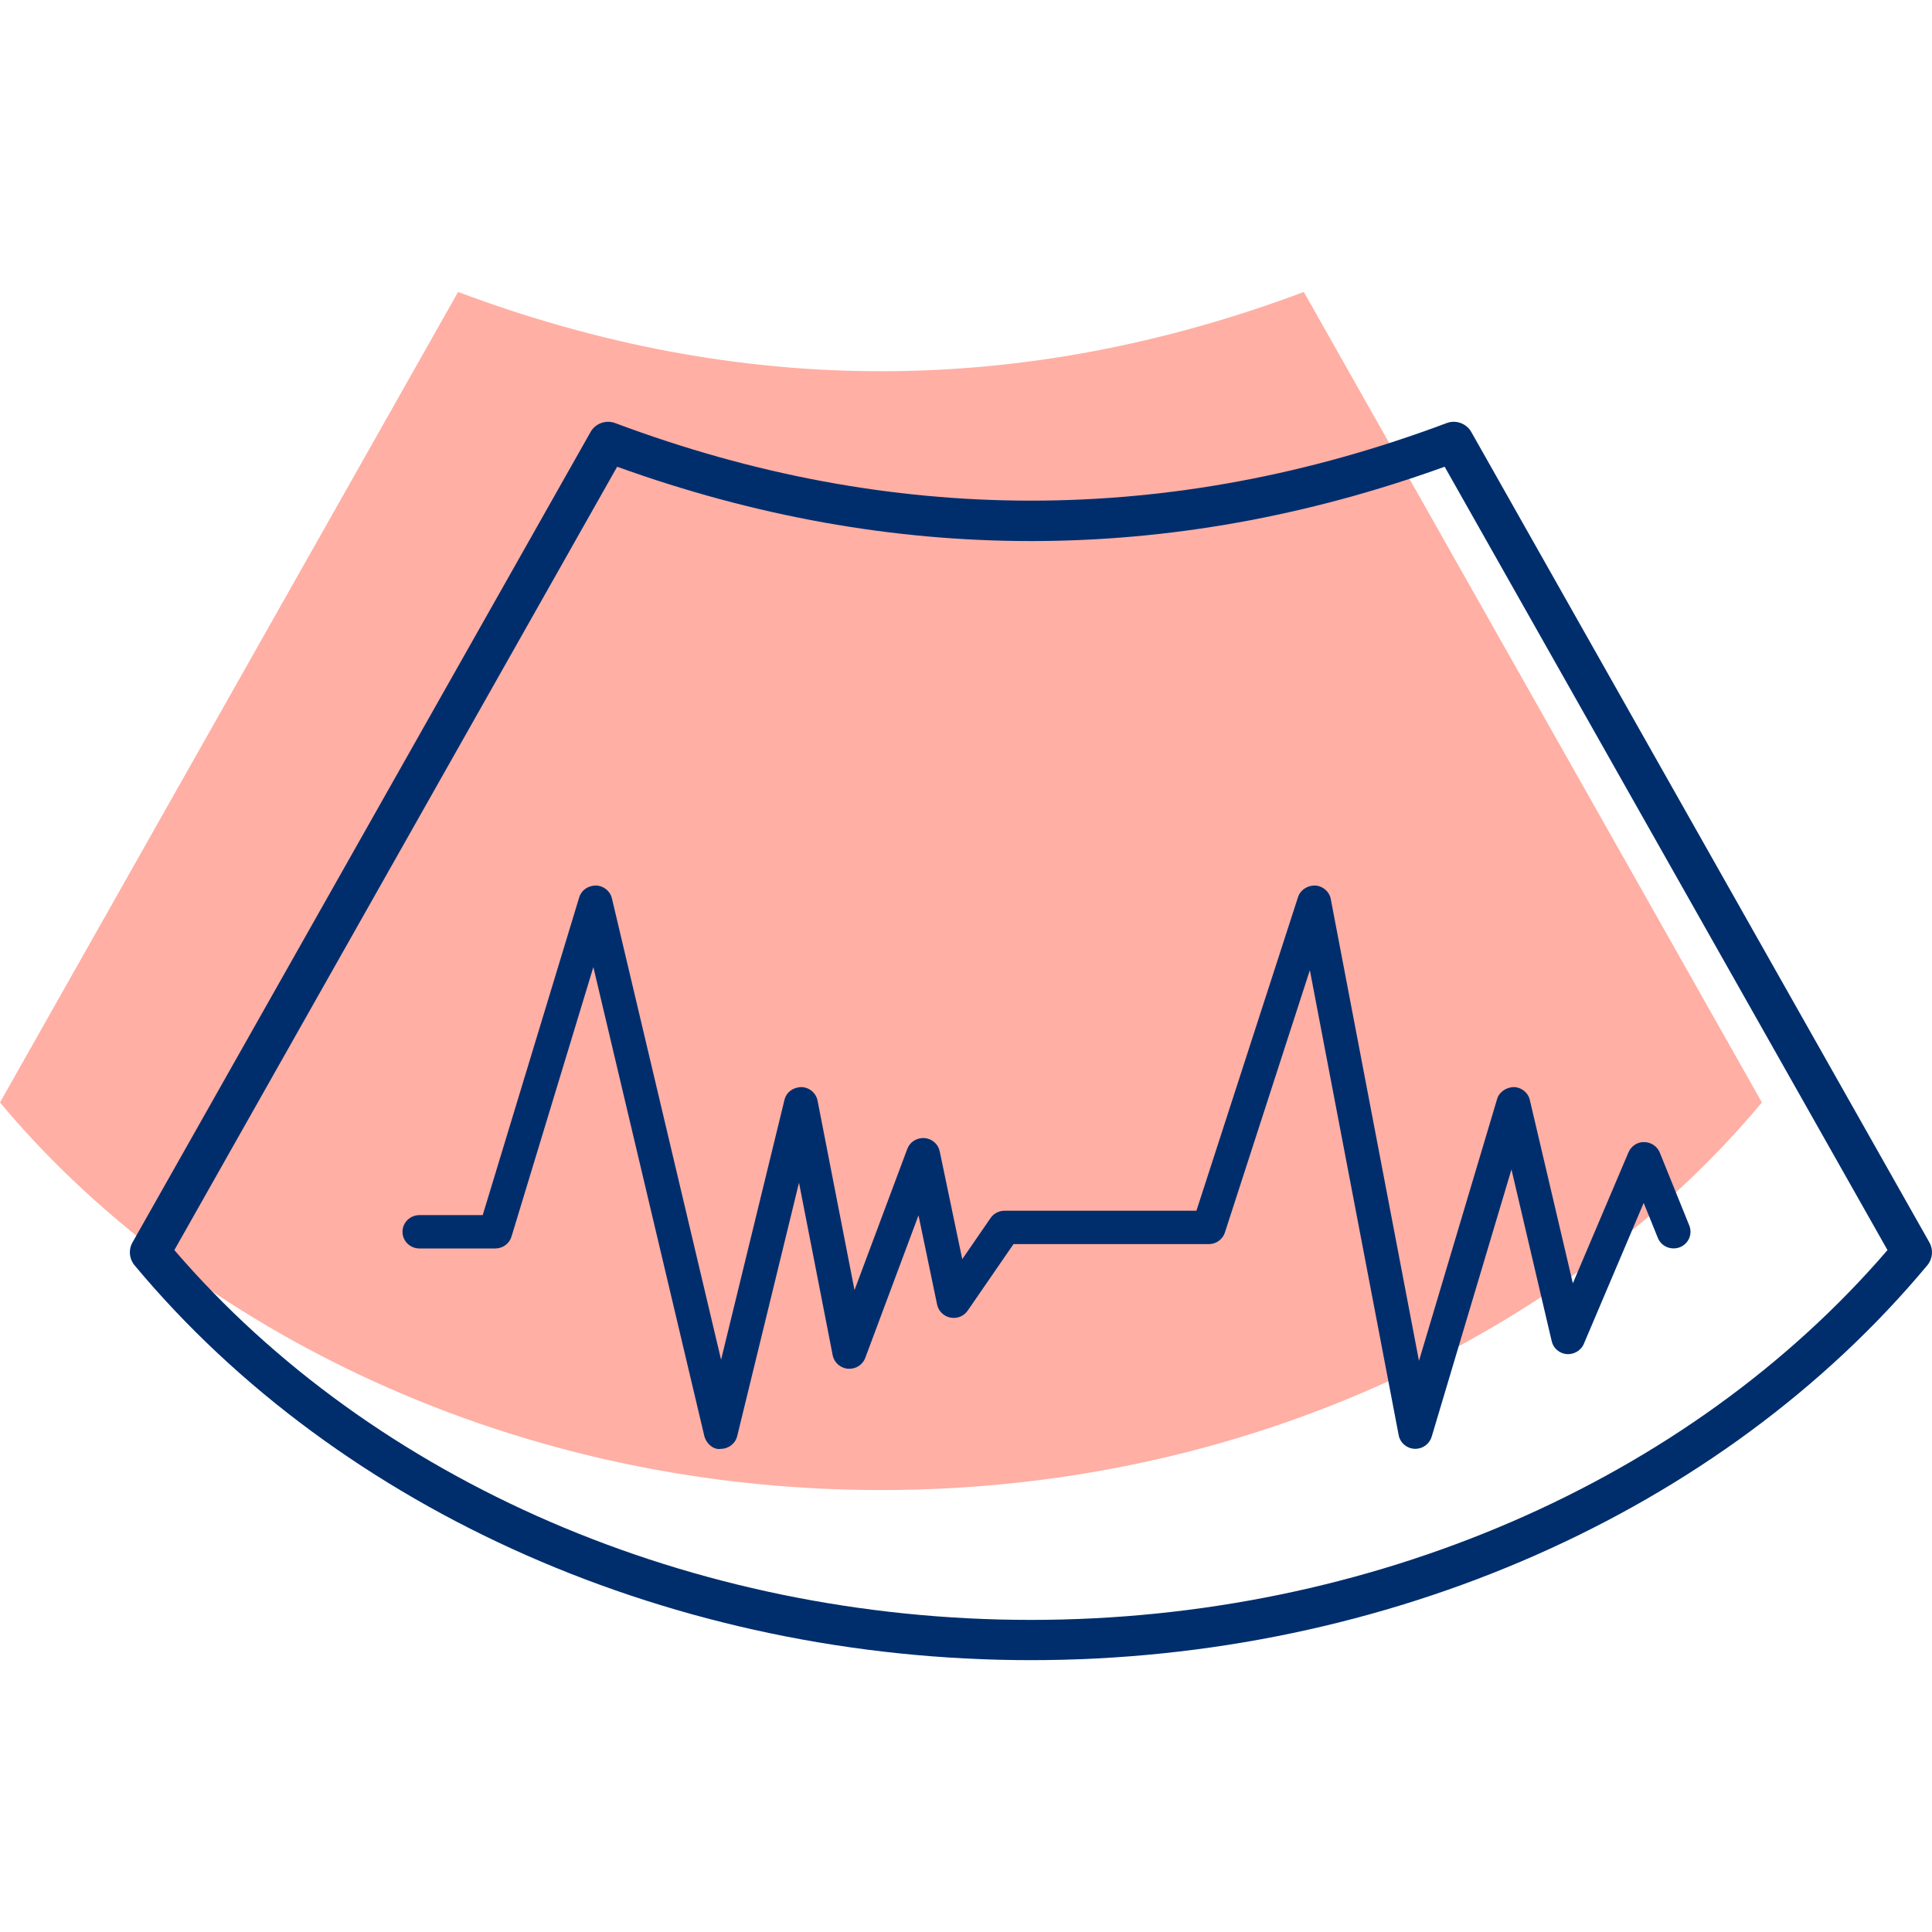
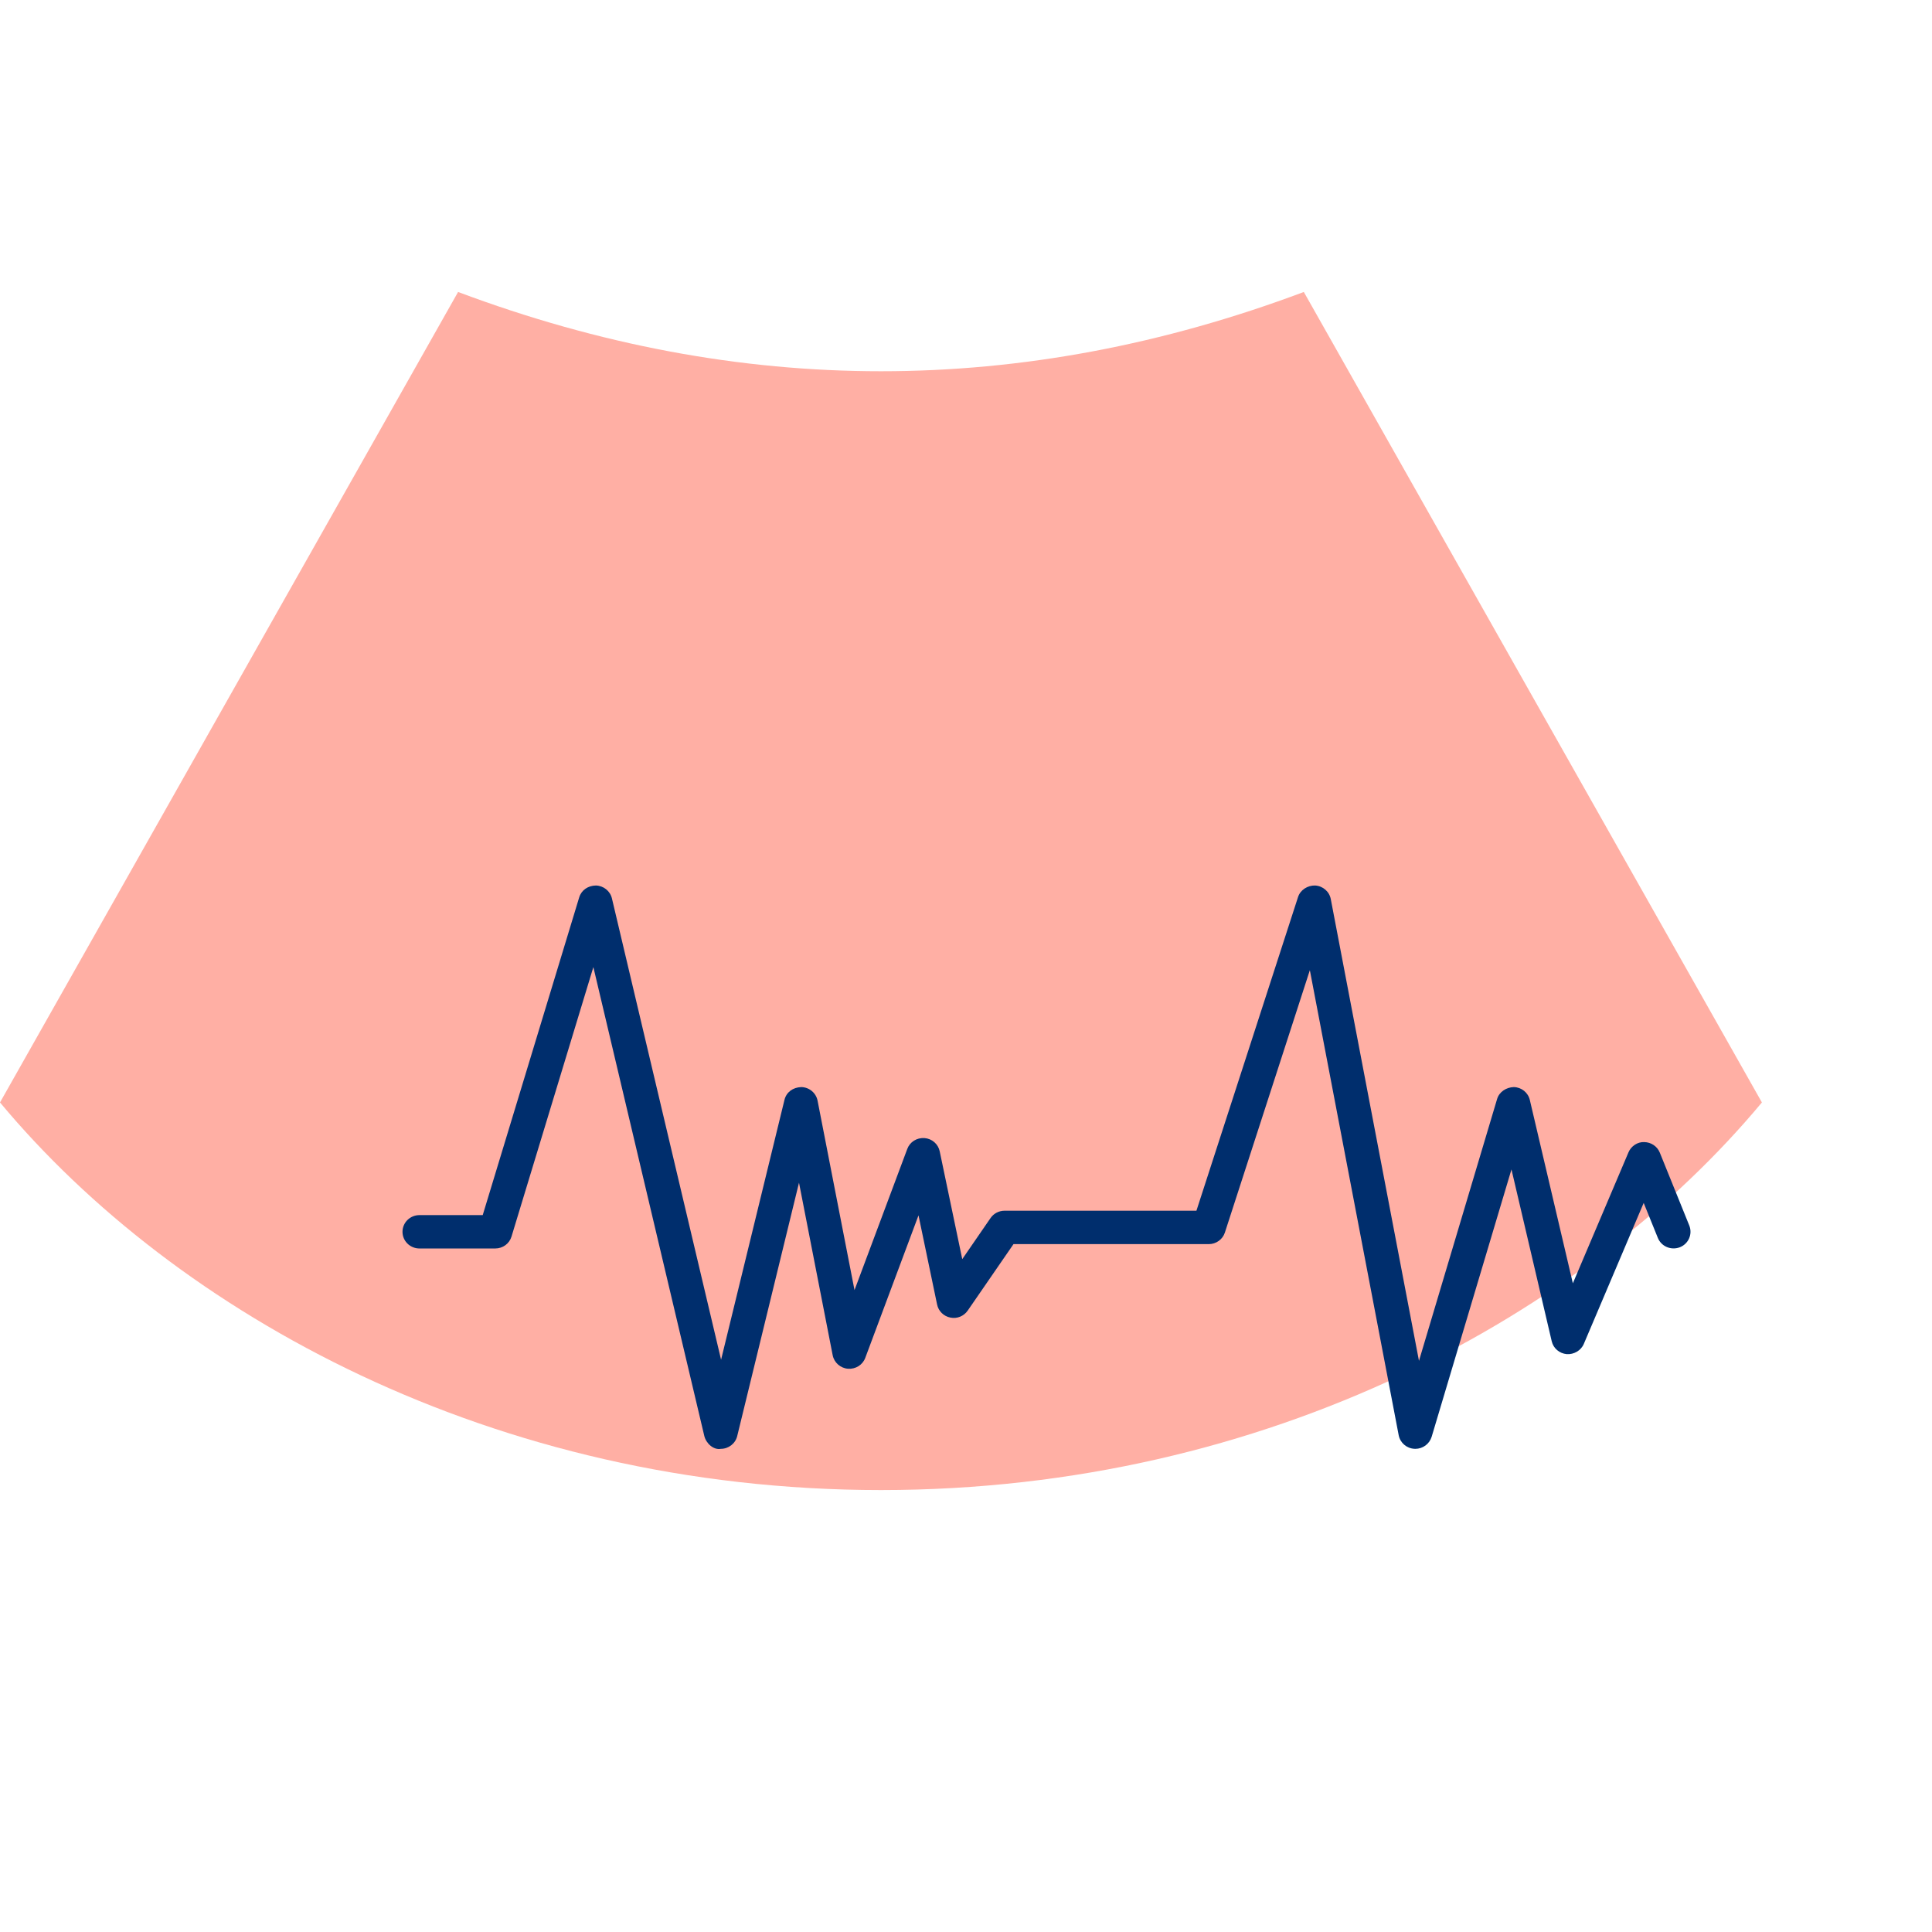
<svg xmlns="http://www.w3.org/2000/svg" width="48" height="48" viewBox="0 0 48 48" fill="none">
  <g clip-path="url(#clip0_841_2281)">
    <path d="M32.393 7.254C25.389 9.88 18.385 9.88 11.381 7.254L0 27.39C4.377 32.643 12.257 37.02 21.887 37.02C31.517 37.02 39.397 32.643 43.774 27.39L32.393 7.254Z" fill="#FFAFA4" />
-     <path d="M47.936 30.869L36.554 10.733C36.433 10.519 36.172 10.425 35.943 10.511C29.089 13.081 22.138 13.081 15.283 10.511C15.053 10.426 14.793 10.519 14.672 10.733L3.291 30.869C3.188 31.05 3.209 31.275 3.342 31.435C8.462 37.578 16.787 41.246 25.613 41.246C34.439 41.246 42.765 37.578 47.884 31.435C48.018 31.275 48.037 31.05 47.936 30.869ZM25.612 40.246C17.206 40.246 9.28 36.817 4.332 31.058L15.333 11.596C22.158 14.058 29.07 14.058 35.892 11.596L46.894 31.058C41.944 36.817 34.018 40.246 25.612 40.246Z" fill="#002E6D" />
    <path d="M35.163 35.996C35.156 35.996 35.148 35.996 35.142 35.995C34.948 35.986 34.786 35.846 34.75 35.658L32.543 24.104L30.432 30.622C30.377 30.793 30.214 30.91 30.031 30.91H25.18L24.042 32.562C23.947 32.699 23.779 32.77 23.612 32.735C23.447 32.703 23.316 32.576 23.282 32.411L22.82 30.195L21.497 33.737C21.431 33.912 21.259 34.019 21.068 34.006C20.879 33.991 20.725 33.854 20.688 33.672L19.851 29.384L18.316 35.678C18.271 35.865 18.102 35.996 17.908 35.996C17.729 36.029 17.543 35.863 17.498 35.675L14.742 24.027L12.708 30.723C12.655 30.899 12.491 31.018 12.305 31.018H10.421C10.188 31.018 10 30.832 10 30.604C10 30.375 10.188 30.189 10.421 30.189H11.993L14.39 22.295C14.445 22.115 14.608 22.003 14.806 22C14.997 22.006 15.16 22.138 15.203 22.32L17.915 33.782L19.49 27.326C19.536 27.136 19.698 27.015 19.909 27.008C20.106 27.013 20.274 27.153 20.312 27.344L21.23 32.052L22.541 28.545C22.605 28.372 22.776 28.263 22.967 28.275C23.155 28.289 23.309 28.423 23.347 28.605L23.907 31.283L24.61 30.262C24.688 30.148 24.818 30.08 24.958 30.08H29.725L32.249 22.288C32.307 22.108 32.488 21.995 32.675 22C32.868 22.012 33.028 22.151 33.063 22.338L35.254 33.81L37.195 27.305C37.248 27.125 37.425 27.013 37.611 27.008C37.802 27.013 37.965 27.145 38.008 27.328L39.077 31.883L40.459 28.63C40.523 28.475 40.685 28.367 40.85 28.375C41.02 28.377 41.174 28.48 41.237 28.636L41.97 30.448C42.056 30.662 41.951 30.903 41.735 30.988C41.516 31.07 41.275 30.968 41.189 30.756L40.837 29.886L39.349 33.39C39.279 33.555 39.102 33.655 38.926 33.643C38.743 33.627 38.593 33.499 38.552 33.323L37.552 29.054L35.569 35.697C35.514 35.875 35.349 35.996 35.163 35.996Z" fill="#002E6D" />
  </g>
  <defs>
    <clipPath id="clip0_841_2281">
      <rect width="48" height="48" fill="white" />
    </clipPath>
  </defs>
</svg>